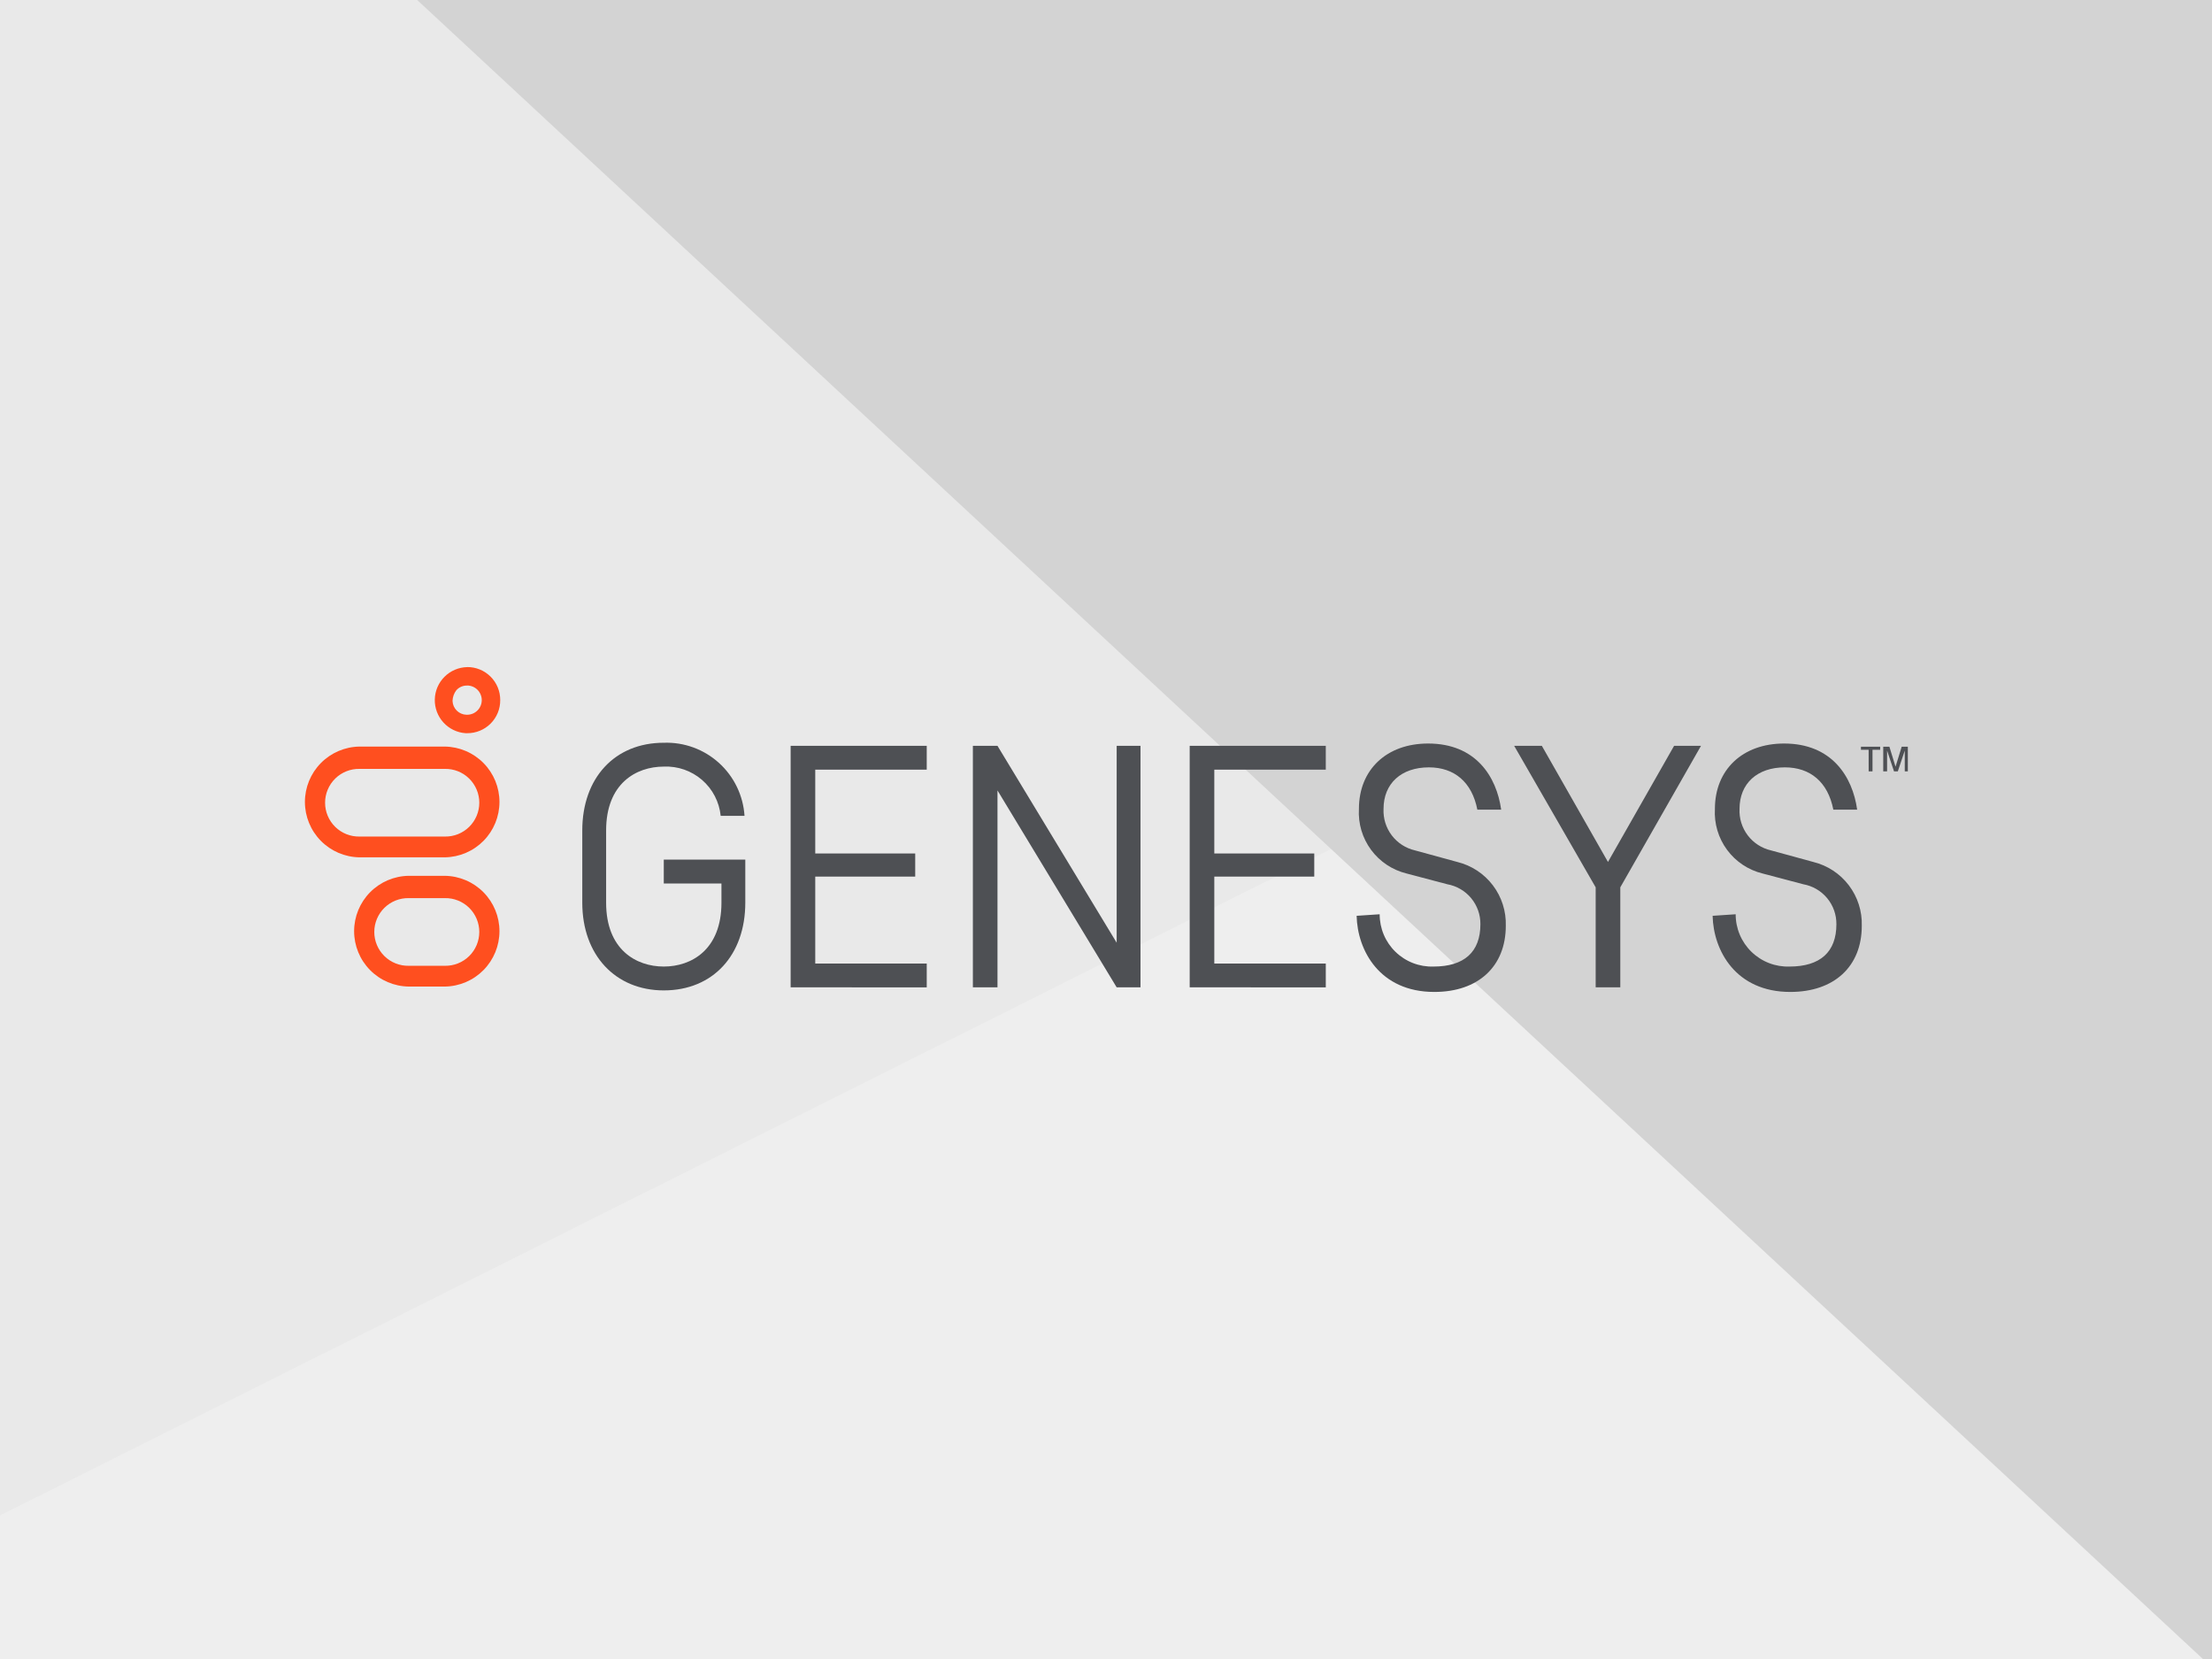
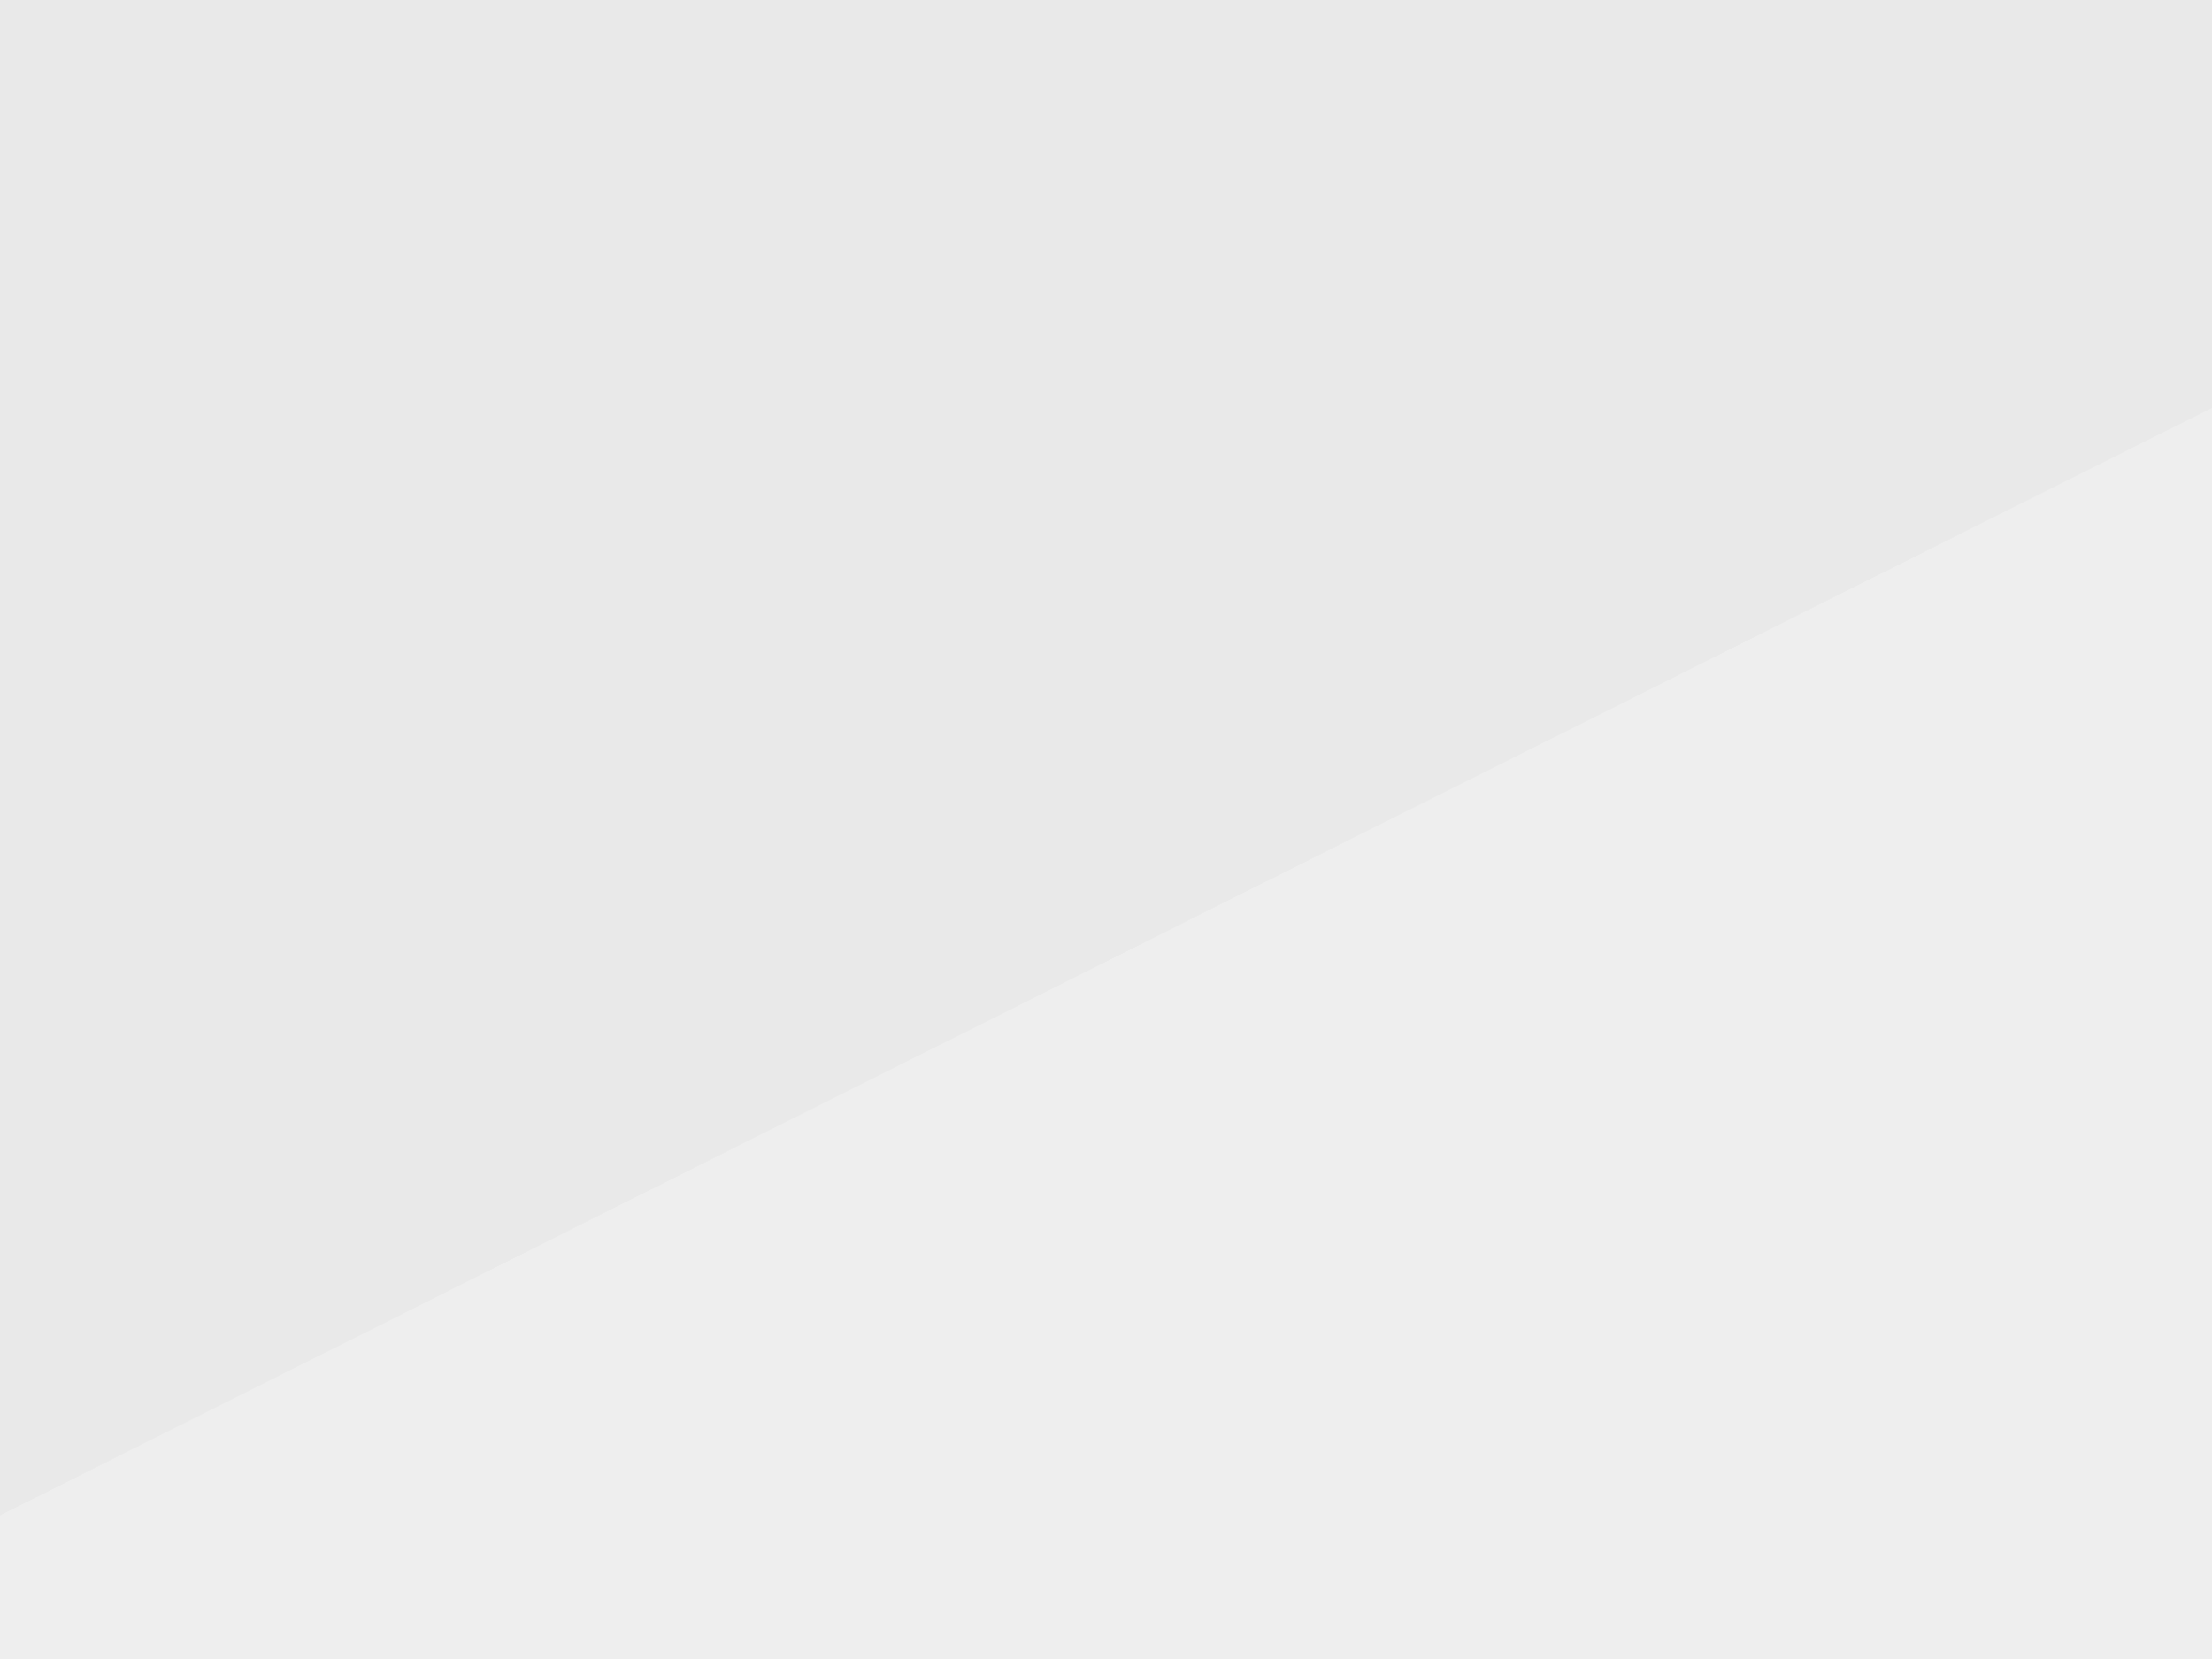
<svg xmlns="http://www.w3.org/2000/svg" width="640" height="480" viewBox="0 0 640 480" fill="none">
  <g clip-path="url(#clip0_960_2367)">
    <rect width="640" height="480" fill="white" />
    <rect x="-232" y="113.04" width="938.163" height="397.469" transform="rotate(-26.598 -232 113.04)" fill="#E9E9E9" />
    <g filter="url(#filter0_d_960_2367)">
      <rect x="-89" y="485.04" width="938.163" height="397.469" transform="rotate(-26.598 -89 485.04)" fill="#EEEEEE" />
    </g>
    <g filter="url(#filter1_d_960_2367)">
-       <rect x="223.532" y="-451" width="1088.09" height="397.469" transform="rotate(42.893 223.532 -451)" fill="#D3D3D3" />
-     </g>
+       </g>
    <g clip-path="url(#clip1_960_2367)">
      <path d="M540.655 216.942H538.429V216.051H543.99V216.942H541.773V223.173H540.661L540.655 216.942Z" fill="#4E5054" />
      <path d="M547.995 223.173L545.992 217.164V223.173H544.882V216.051H546.661L548.439 221.829L550.218 216.051H551.996V223.173H551.105V217.164L549.102 223.173H547.995Z" fill="#4E5054" />
      <path d="M135.16 198.34C136.281 198.34 137.356 198.785 138.149 199.578C138.942 200.371 139.387 201.447 139.387 202.568C139.387 203.69 138.942 204.765 138.149 205.558C137.356 206.351 136.281 206.797 135.16 206.797H134.938C133.886 206.764 132.887 206.332 132.143 205.588C131.399 204.844 130.966 203.844 130.934 202.792C130.967 201.666 131.356 200.58 132.046 199.69C132.438 199.256 132.919 198.911 133.456 198.681C133.994 198.45 134.575 198.339 135.16 198.355M135.16 193.015C132.696 193.069 130.348 194.071 128.605 195.813C126.862 197.554 125.857 199.901 125.8 202.365C125.743 204.829 126.639 207.22 128.3 209.04C129.961 210.861 132.26 211.97 134.719 212.137H135.163C136.422 212.147 137.67 211.906 138.835 211.428C140.001 210.951 141.059 210.246 141.95 209.356C142.84 208.465 143.544 207.406 144.022 206.241C144.499 205.075 144.74 203.826 144.73 202.567C144.739 201.307 144.498 200.059 144.02 198.893C143.543 197.728 142.838 196.669 141.947 195.779C141.057 194.889 139.998 194.185 138.833 193.708C137.667 193.23 136.419 192.99 135.16 193V193.015Z" fill="#FF4F1F" />
      <path d="M128.711 259.853C130.01 259.83 131.302 260.066 132.509 260.548C133.717 261.03 134.817 261.747 135.744 262.659C136.671 263.57 137.408 264.657 137.911 265.857C138.414 267.056 138.672 268.343 138.672 269.644C138.672 270.944 138.414 272.231 137.911 273.431C137.408 274.63 136.671 275.717 135.744 276.628C134.817 277.54 133.717 278.257 132.509 278.739C131.302 279.221 130.01 279.457 128.711 279.434H118.255C116.955 279.457 115.664 279.221 114.456 278.739C113.249 278.257 112.149 277.54 111.222 276.628C110.295 275.717 109.558 274.63 109.055 273.431C108.552 272.231 108.293 270.944 108.293 269.644C108.293 268.343 108.552 267.056 109.055 265.857C109.558 264.657 110.295 263.57 111.222 262.659C112.149 261.747 113.249 261.03 114.456 260.548C115.664 260.066 116.955 259.83 118.255 259.853H128.711ZM128.711 253.4H118.255C114.046 253.458 110.028 255.172 107.071 258.17C104.115 261.168 102.457 265.21 102.457 269.422C102.457 273.633 104.115 277.675 107.071 280.673C110.028 283.672 114.046 285.385 118.255 285.443H128.711C132.92 285.385 136.938 283.672 139.895 280.673C142.851 277.675 144.509 273.633 144.509 269.422C144.509 265.21 142.851 261.168 139.895 258.17C136.938 255.172 132.92 253.458 128.711 253.4Z" fill="#FF4F1F" />
-       <path d="M128.712 222.461C130.012 222.438 131.303 222.674 132.511 223.156C133.718 223.638 134.818 224.355 135.745 225.267C136.672 226.178 137.409 227.265 137.912 228.465C138.415 229.664 138.674 230.951 138.674 232.252C138.674 233.552 138.415 234.839 137.912 236.039C137.409 237.238 136.672 238.325 135.745 239.236C134.818 240.148 133.718 240.865 132.511 241.347C131.303 241.829 130.012 242.065 128.712 242.042H104.019C102.719 242.065 101.428 241.829 100.22 241.347C99.013 240.865 97.913 240.148 96.986 239.236C96.058 238.325 95.322 237.238 94.819 236.039C94.316 234.839 94.057 233.552 94.057 232.252C94.057 230.951 94.316 229.664 94.819 228.465C95.322 227.265 96.058 226.178 96.986 225.267C97.913 224.355 99.013 223.638 100.22 223.156C101.428 222.674 102.719 222.438 104.019 222.461H128.712ZM128.712 216.008H104.019C99.809 216.066 95.792 217.78 92.835 220.778C89.879 223.776 88.221 227.818 88.221 232.03C88.221 236.241 89.879 240.283 92.835 243.281C95.792 246.28 99.809 247.993 104.019 248.051H128.712C132.922 247.993 136.939 246.28 139.896 243.281C142.852 240.283 144.51 236.241 144.51 232.03C144.51 227.818 142.852 223.776 139.896 220.778C136.939 217.78 132.922 216.066 128.712 216.008Z" fill="#FF4F1F" />
      <path d="M228.757 285.665V215.792H268.134V222.689H235.877V246.944H264.799V253.634H235.877V278.78H268.134V285.677L228.757 285.665Z" fill="#4E5054" />
-       <path d="M344.215 285.665V215.792H383.591V222.689H351.335V246.944H380.256V253.634H351.335V278.78H383.591V285.677L344.215 285.665Z" fill="#4E5054" />
      <path d="M461.678 285.665V256.736L438.095 215.792H446.103L465.235 249.392L484.367 215.792H492.153L468.801 256.736V285.665H461.678Z" fill="#4E5054" />
      <path d="M329.981 285.665V215.792H323.086V272.759L288.604 215.792H281.484V285.665H288.604V228.698L323.086 285.665H329.981Z" fill="#4E5054" />
-       <path d="M192.054 255.623H208.739V261.185C208.739 274.76 200.062 279.653 192.054 279.653C184.046 279.653 175.37 274.757 175.37 261.185V240.269C175.37 226.694 184.046 221.801 192.054 221.801C196.097 221.625 200.054 223.002 203.115 225.65C206.175 228.297 208.108 232.015 208.517 236.042H215.412C215.031 230.172 212.379 224.681 208.019 220.734C203.658 216.787 197.932 214.695 192.054 214.901C177.814 214.901 168.472 225.137 168.472 240.269V261.185C168.472 276.317 178.039 286.553 192.054 286.553C206.292 286.553 215.637 276.317 215.637 261.185V248.717H192.054V255.623Z" fill="#4E5054" />
+       <path d="M192.054 255.623H208.739V261.185C208.739 274.76 200.062 279.653 192.054 279.653C184.046 279.653 175.37 274.757 175.37 261.185V240.269C175.37 226.694 184.046 221.801 192.054 221.801C196.097 221.625 200.054 223.002 203.115 225.65C206.175 228.297 208.108 232.015 208.517 236.042H215.412C215.031 230.172 212.379 224.681 208.019 220.734C203.658 216.787 197.932 214.695 192.054 214.901C177.814 214.901 168.472 225.137 168.472 240.269V261.185C168.472 276.317 178.039 286.553 192.054 286.553C206.292 286.553 215.637 276.317 215.637 261.185V248.717H192.054Z" fill="#4E5054" />
      <path d="M399.182 264.524C399.176 266.551 399.577 268.558 400.363 270.426C401.149 272.294 402.303 273.984 403.757 275.396C405.21 276.809 406.933 277.914 408.822 278.645C410.711 279.377 412.729 279.721 414.754 279.656C423.653 279.656 428.325 275.429 428.325 267.416C428.356 264.668 427.412 261.997 425.661 259.879C423.91 257.761 421.465 256.332 418.761 255.845L406.971 252.731C402.849 251.721 399.211 249.298 396.691 245.882C394.171 242.467 392.928 238.276 393.178 234.038C393.178 222.689 401.186 215.123 413.2 215.123C426.994 215.123 433.001 224.693 434.336 234.26H427.441C425.884 226.25 420.752 222.02 413.425 222.02C405.417 222.02 400.301 226.694 400.301 234.035C400.172 236.79 401.015 239.502 402.682 241.698C404.349 243.894 406.734 245.434 409.421 246.05L421.658 249.395C425.755 250.404 429.381 252.788 431.932 256.149C434.483 259.51 435.803 263.645 435.673 267.863C435.673 279.656 427.666 287 414.985 287C399.176 287 392.74 274.985 392.515 264.971L399.182 264.524Z" fill="#4E5054" />
-       <path d="M502.183 264.524C502.177 266.551 502.579 268.558 503.365 270.426C504.151 272.294 505.305 273.984 506.758 275.396C508.211 276.809 509.934 277.914 511.823 278.645C513.713 279.377 515.73 279.721 517.755 279.656C526.654 279.656 531.327 275.429 531.327 267.416C531.357 264.667 530.413 261.997 528.661 259.878C526.91 257.76 524.464 256.331 521.759 255.845L509.969 252.731C505.847 251.721 502.21 249.298 499.69 245.882C497.169 242.467 495.926 238.276 496.176 234.038C496.176 222.689 504.184 215.123 516.199 215.123C529.992 215.123 535.999 224.693 537.334 234.26H530.439C528.882 226.25 523.751 222.02 516.424 222.02C508.416 222.02 503.299 226.694 503.299 234.035C503.17 236.79 504.013 239.502 505.68 241.698C507.347 243.894 509.733 245.434 512.42 246.05L524.657 249.395C528.753 250.404 532.379 252.788 534.93 256.149C537.481 259.51 538.802 263.645 538.672 267.863C538.672 279.656 530.664 287 517.983 287C502.174 287 495.738 274.985 495.513 264.971L502.183 264.524Z" fill="#4E5054" />
    </g>
  </g>
  <defs>
    <filter id="filter0_d_960_2367" x="-93" y="59" width="1024.84" height="783.446" filterUnits="userSpaceOnUse" color-interpolation-filters="sRGB">
      <feFlood flood-opacity="0" result="BackgroundImageFix" />
      <feColorMatrix in="SourceAlpha" type="matrix" values="0 0 0 0 0 0 0 0 0 0 0 0 0 0 0 0 0 0 127 0" result="hardAlpha" />
      <feOffset dy="-2" />
      <feGaussianBlur stdDeviation="2" />
      <feComposite in2="hardAlpha" operator="out" />
      <feColorMatrix type="matrix" values="0 0 0 0 0 0 0 0 0 0 0 0 0 0 0 0 0 0 0.05 0" />
      <feBlend mode="normal" in2="BackgroundImageFix" result="effect1_dropShadow_960_2367" />
      <feBlend mode="normal" in="SourceGraphic" in2="effect1_dropShadow_960_2367" result="shape" />
    </filter>
    <filter id="filter1_d_960_2367" x="-51" y="-451" width="1075.69" height="1039.79" filterUnits="userSpaceOnUse" color-interpolation-filters="sRGB">
      <feFlood flood-opacity="0" result="BackgroundImageFix" />
      <feColorMatrix in="SourceAlpha" type="matrix" values="0 0 0 0 0 0 0 0 0 0 0 0 0 0 0 0 0 0 127 0" result="hardAlpha" />
      <feOffset dy="4" />
      <feGaussianBlur stdDeviation="2" />
      <feComposite in2="hardAlpha" operator="out" />
      <feColorMatrix type="matrix" values="0 0 0 0 0 0 0 0 0 0 0 0 0 0 0 0 0 0 0.1 0" />
      <feBlend mode="normal" in2="BackgroundImageFix" result="effect1_dropShadow_960_2367" />
      <feBlend mode="normal" in="SourceGraphic" in2="effect1_dropShadow_960_2367" result="shape" />
    </filter>
    <clipPath id="clip0_960_2367">
      <rect width="640" height="480" fill="white" />
    </clipPath>
    <clipPath id="clip1_960_2367">
-       <rect width="464" height="94" fill="white" transform="translate(88 193)" />
-     </clipPath>
+       </clipPath>
  </defs>
</svg>